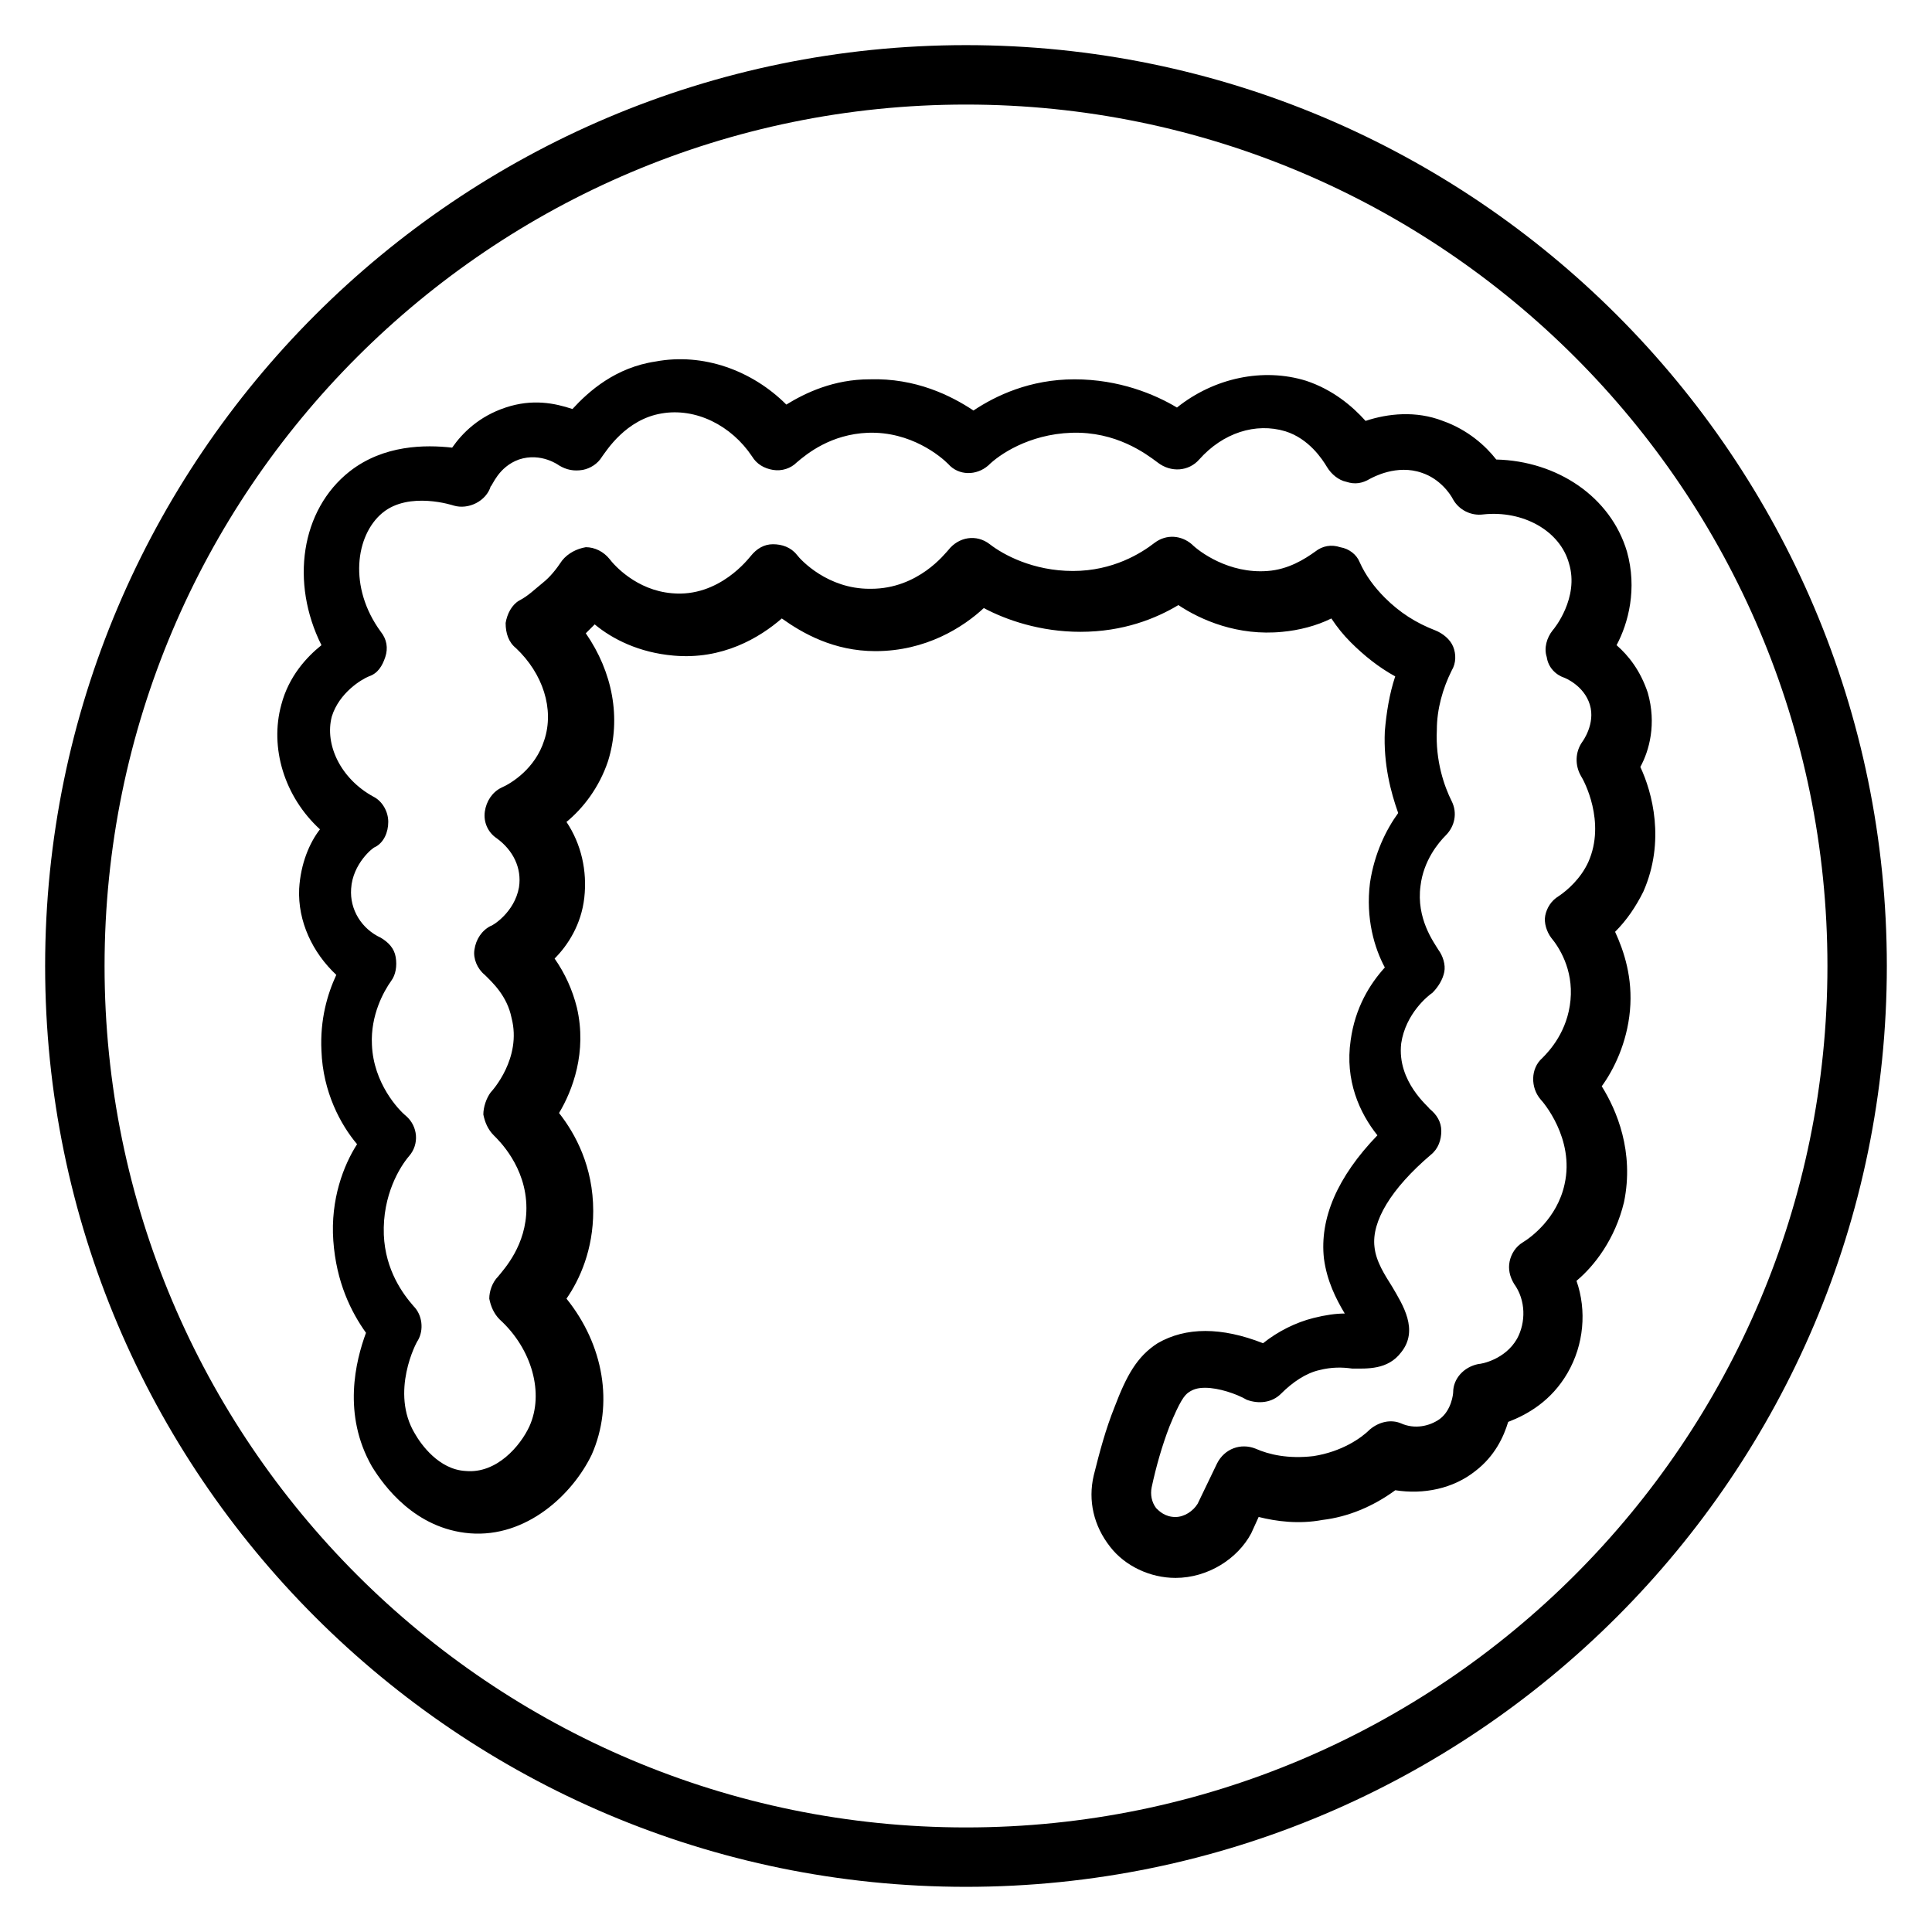
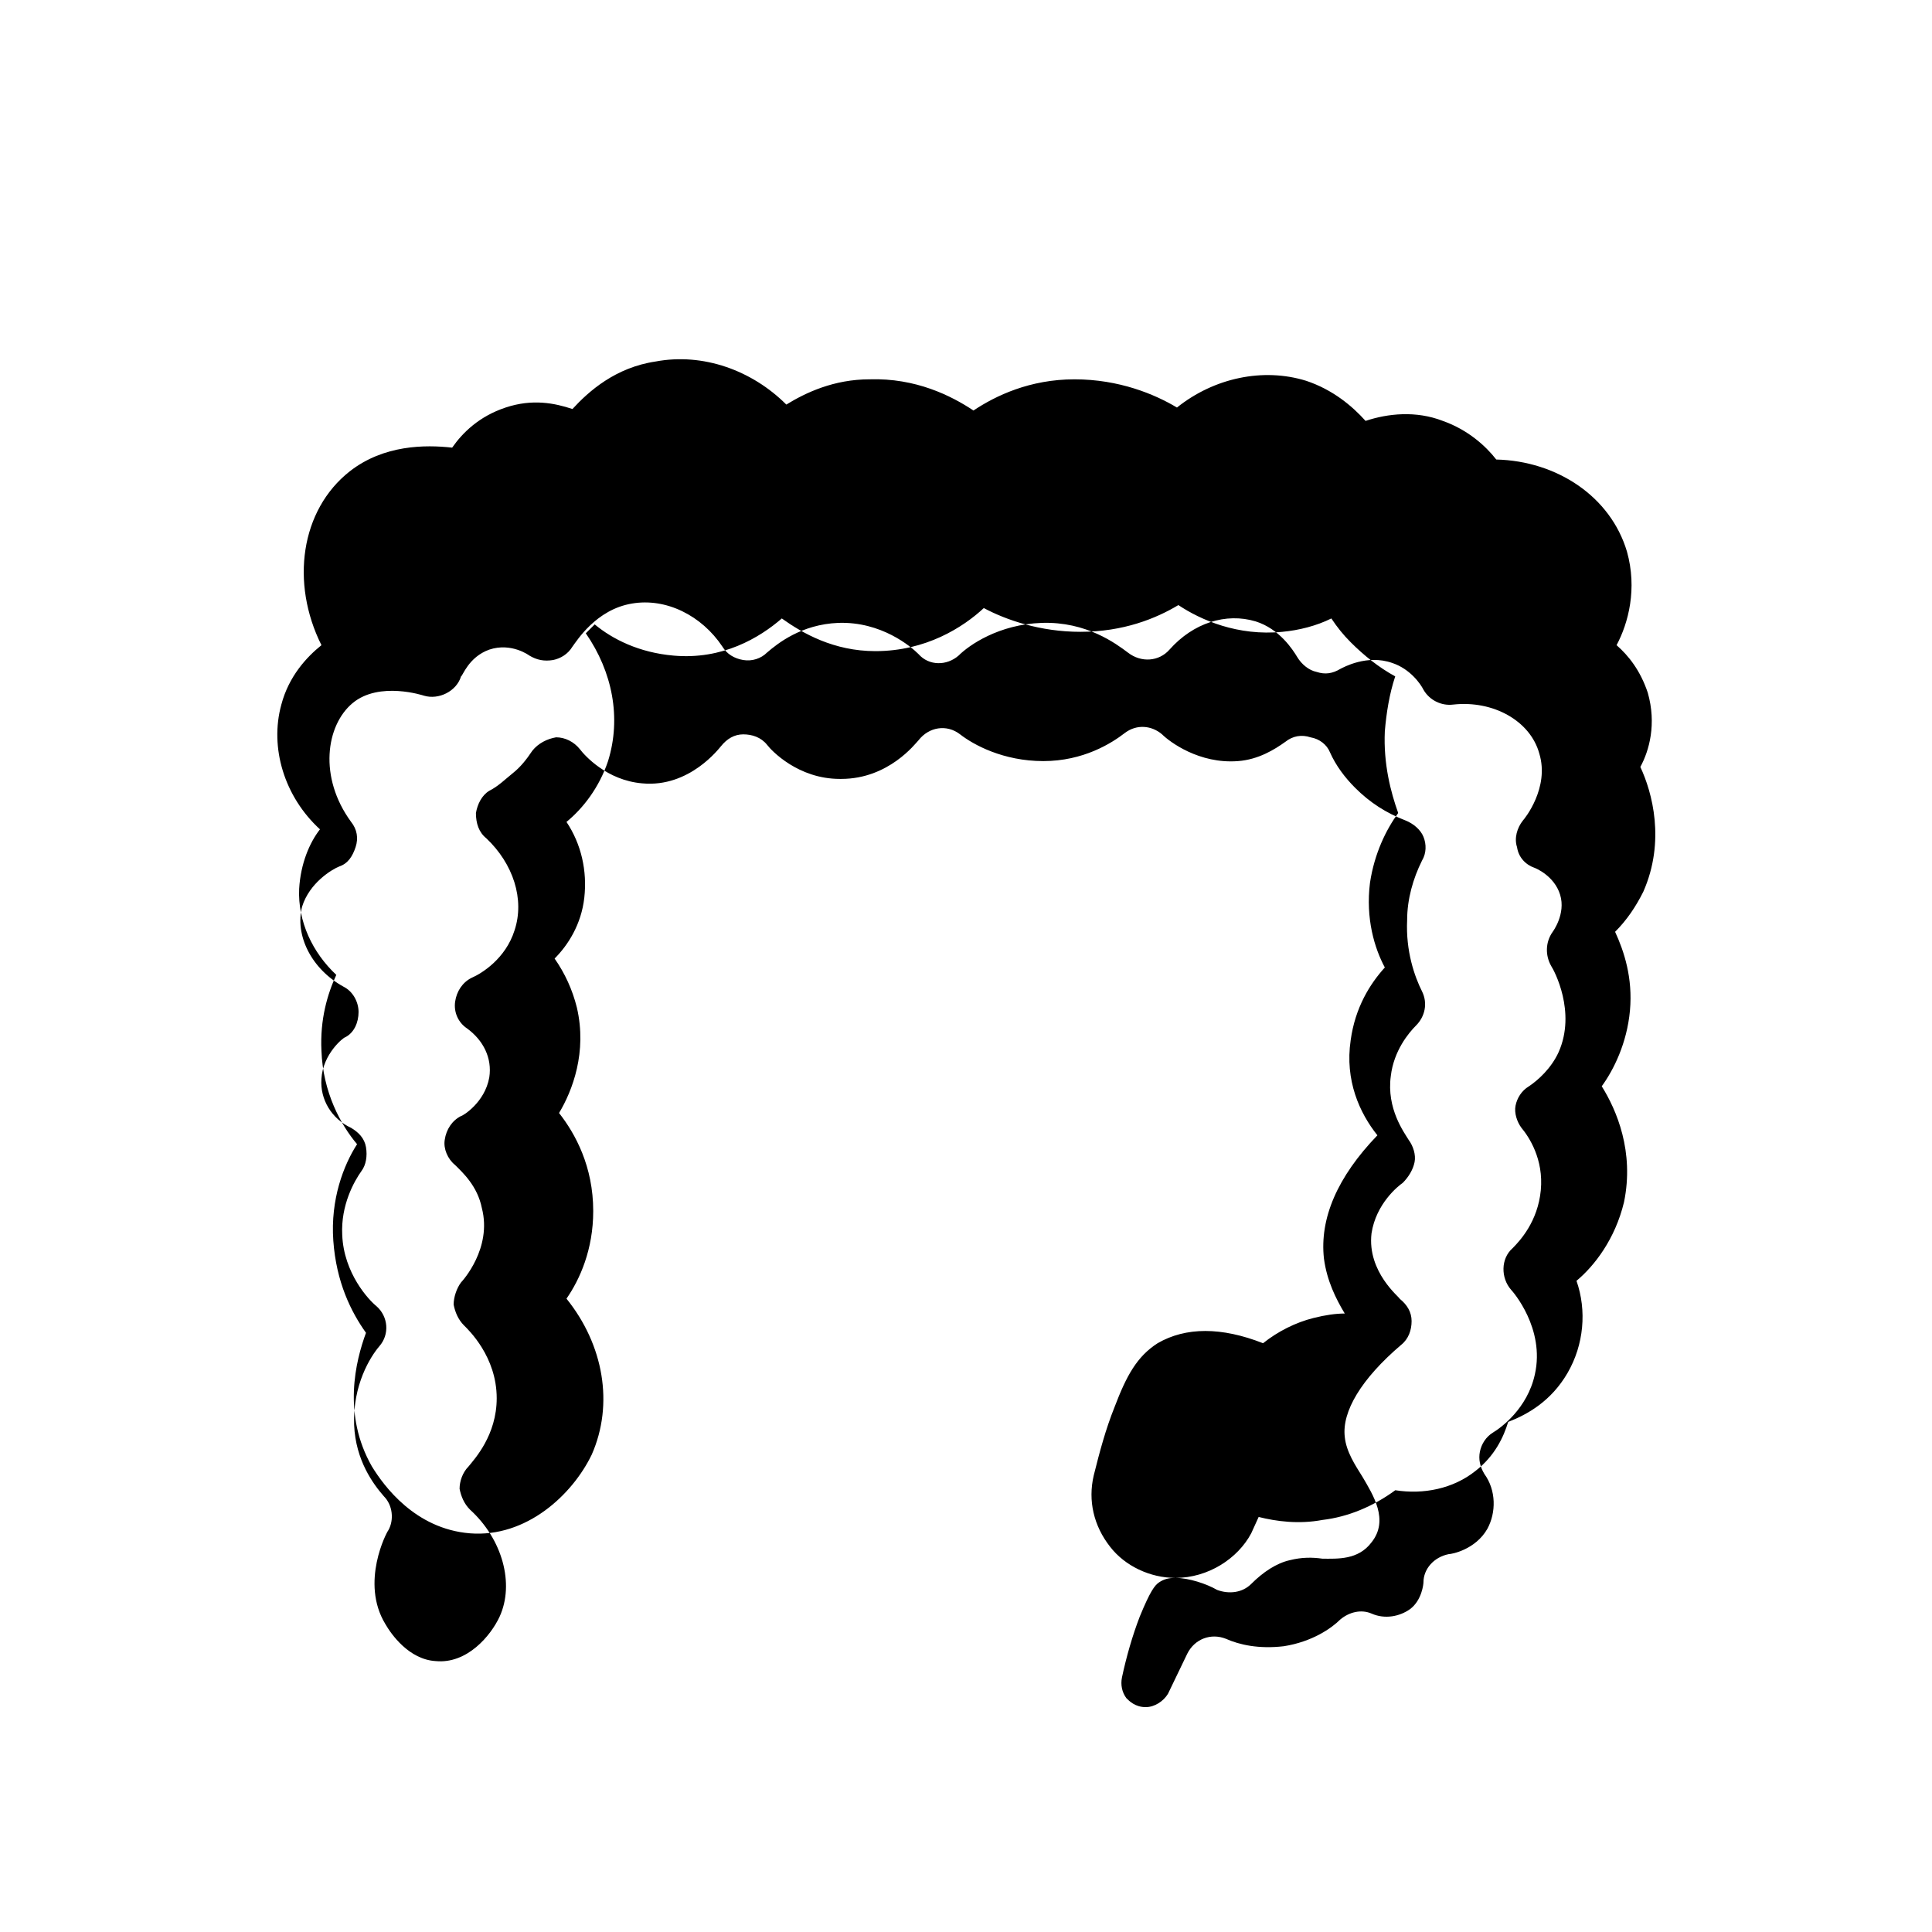
<svg xmlns="http://www.w3.org/2000/svg" fill="#000000" width="800px" height="800px" version="1.1" viewBox="144 144 512 512">
  <g>
-     <path d="m400 644.03c-134.61 0-244.04-109.42-244.04-244.03 0-134.61 109.42-244.04 244.04-244.04s244.03 109.42 244.03 244.03c0 134.61-109.42 244.04-244.03 244.04zm0-472.32c-125.95 0-228.29 102.34-228.29 228.29s102.34 228.29 228.29 228.29 228.29-102.34 228.29-228.29-102.34-228.29-228.29-228.29z" />
-     <path d="m455.5 562.16c-6.691 0-13.383-3.148-17.32-8.266-4.328-5.512-5.902-12.203-4.328-18.895 1.574-6.297 3.148-12.203 5.512-18.105 3.148-8.266 5.902-13.383 11.414-16.926 7.477-4.328 16.926-4.328 27.945 0 3.938-3.148 8.66-5.512 13.383-6.691 3.148-0.789 5.902-1.18 8.266-1.18-2.363-3.938-4.723-8.66-5.512-14.562-1.18-10.629 3.543-21.648 14.168-32.668-4.723-5.902-8.66-14.562-7.086-25.191 1.18-8.66 5.117-14.957 9.055-19.285-2.754-5.117-5.117-12.988-3.938-22.434 1.18-7.871 4.328-14.168 7.477-18.5-1.969-5.512-3.938-12.988-3.543-21.648 0.395-4.723 1.18-9.84 2.754-14.562-4.328-2.363-8.266-5.512-11.809-9.055-1.969-1.969-3.543-3.938-5.117-6.297-3.938 1.969-8.66 3.148-12.988 3.543-11.809 1.18-21.648-3.148-27.551-7.086-5.902 3.543-14.562 7.086-25.977 7.086-10.629 0-19.68-3.148-25.586-6.297-5.512 5.117-15.352 11.414-28.734 11.414-11.02 0-19.285-4.723-24.797-8.66-5.902 5.117-15.742 11.02-28.734 9.84-9.043-0.789-16.129-4.332-20.852-8.27-0.395 0.395-0.789 0.789-1.18 1.18-0.395 0.395-0.789 0.789-1.18 1.18 7.086 10.234 9.445 22.434 5.902 33.852-2.363 7.086-6.691 12.594-11.02 16.137 3.938 5.902 5.512 12.988 4.723 20.074s-4.328 12.594-7.871 16.137c2.754 3.938 4.723 8.266 5.902 12.988 2.754 11.809-1.18 22.043-4.723 27.945 4.328 5.512 9.055 14.168 9.055 25.977 0 10.234-3.543 18.105-7.086 23.223 9.84 12.203 12.594 27.945 6.691 41.328-5.117 10.629-17.32 22.043-32.273 20.859-14.562-1.18-22.828-12.594-25.977-17.711-7.871-13.777-4.328-27.945-1.574-35.426-3.938-5.512-7.871-13.383-8.66-24.402-0.789-11.02 2.754-20.074 6.297-25.586-4.328-5.117-9.055-13.777-9.445-24.797-0.395-8.266 1.574-14.957 3.938-20.074-6.297-5.902-10.234-14.168-9.84-22.828 0.395-6.691 2.754-12.203 5.512-15.742-9.445-8.66-13.383-21.648-10.234-33.062 1.969-7.477 6.691-12.594 10.629-15.742-8.266-16.531-5.512-35.816 7.477-46.051 9.055-7.086 20.074-7.086 27.16-6.297 2.754-3.938 7.086-8.266 14.168-10.629 7.086-2.363 12.988-1.18 17.711 0.395 4.328-4.723 11.414-11.02 22.043-12.594 12.594-2.363 25.586 2.363 34.637 11.414 5.117-3.148 12.594-6.691 22.043-6.691 12.203-0.395 21.648 4.328 27.551 8.266 5.902-3.938 14.957-8.266 26.766-8.266 11.809 0 21.254 3.938 27.16 7.477 9.84-7.871 22.828-10.629 34.242-7.086 7.086 2.363 12.203 6.691 15.742 10.629 5.902-1.969 13.383-2.754 20.469 0 6.691 2.363 11.414 6.691 14.168 10.234 16.137 0.395 30.309 9.84 34.637 24.402 2.754 9.84 0.395 18.895-2.754 24.797 3.148 2.754 6.297 6.691 8.266 12.594 2.363 8.266 0.395 15.352-1.969 19.68 3.148 6.691 6.691 19.68 0.789 33.062-1.969 3.938-4.328 7.477-7.477 10.629 2.363 5.117 4.723 12.203 3.938 20.859-0.789 8.66-4.328 15.742-7.477 20.074 3.938 6.297 8.66 17.32 5.902 30.699-2.363 9.84-7.871 16.926-12.594 20.859 2.754 7.871 1.969 16.926-2.363 24.402-4.328 7.477-10.629 11.02-15.742 12.988-1.18 3.938-3.543 9.055-8.66 12.988-5.902 4.723-13.777 6.297-21.254 5.117-5.902 4.328-12.594 7.086-19.285 7.871-6.297 1.18-12.203 0.395-16.926-0.789l-1.969 4.328c-3.555 6.707-11.426 11.824-20.086 11.824zm7.871-50.383c-1.969 0-3.148 0.395-4.328 1.18-1.18 0.789-2.363 2.363-5.117 9.055-1.969 5.117-3.543 10.629-4.723 16.137-0.395 1.969 0 3.938 1.18 5.512 0.789 0.789 2.363 2.363 5.117 2.363 2.363 0 4.723-1.574 5.902-3.543l5.117-10.629c1.969-3.938 6.297-5.512 10.234-3.938 3.543 1.574 8.66 2.754 15.352 1.969 7.477-1.18 12.594-4.723 14.957-7.086 2.363-1.969 5.512-2.754 8.266-1.574 3.543 1.574 7.477 0.789 10.234-1.18 3.148-2.363 3.543-6.691 3.543-7.086 0-3.543 2.754-6.691 6.691-7.477 0.789 0 7.086-1.18 10.234-6.691 2.363-4.328 2.363-10.234-0.789-14.562-1.18-1.969-1.574-3.938-1.18-5.902 0.395-1.969 1.574-3.938 3.543-5.117 1.969-1.18 9.055-6.297 11.02-15.352 2.754-12.203-5.902-22.043-6.297-22.434-2.754-3.148-2.754-8.266 0.395-11.02 1.969-1.969 6.691-7.086 7.477-15.352 0.789-8.266-3.148-14.168-5.117-16.531-1.18-1.574-1.969-3.938-1.574-5.902 0.395-1.969 1.574-3.938 3.543-5.117 2.363-1.574 5.902-4.723 7.871-9.055 4.723-10.629-1.18-21.648-1.969-22.828-1.574-2.754-1.574-6.297 0.395-9.055 0 0 3.543-4.723 1.969-9.84-1.574-5.117-6.691-7.086-6.691-7.086-2.363-0.789-4.328-2.754-4.723-5.512-0.789-2.363 0-5.117 1.574-7.086 0.395-0.395 7.086-8.66 4.328-17.711-2.363-8.66-12.203-14.168-22.828-12.988-3.148 0.395-6.297-1.18-7.871-3.938-0.789-1.574-3.543-5.512-8.266-7.086-6.691-2.363-12.988 1.18-13.777 1.574-1.969 1.18-3.938 1.574-6.297 0.789-1.969-0.395-3.938-1.969-5.117-3.938-1.18-1.969-4.723-7.477-11.02-9.445-7.871-2.363-16.531 0.395-22.828 7.477-2.754 3.148-7.477 3.543-11.02 0.789-3.148-2.363-11.02-8.266-22.828-7.871-11.414 0.395-19.285 5.902-22.043 8.66-3.148 2.754-7.871 2.754-10.629-0.395-1.969-1.969-9.84-8.66-21.254-8.266-9.84 0.395-16.137 5.512-18.895 7.871-1.574 1.574-3.938 2.363-6.297 1.969-2.363-0.395-4.328-1.574-5.512-3.543-5.512-8.266-14.957-12.988-24.008-11.414-9.445 1.574-14.562 9.84-15.742 11.414-1.18 1.969-3.148 3.148-5.117 3.543-2.363 0.395-4.328 0-6.297-1.18 0 0-4.723-3.543-10.629-1.574-5.512 1.969-7.086 7.086-7.477 7.086-1.18 3.938-5.902 6.297-9.84 5.117 0 0-11.809-3.938-18.895 1.969-7.086 5.902-9.055 19.68-0.395 31.488 1.574 1.969 1.969 4.328 1.18 6.691-0.789 2.363-1.969 4.328-4.328 5.117-1.969 0.789-7.871 4.328-9.84 10.629-1.969 7.477 2.363 16.531 11.02 21.254 2.363 1.18 3.938 3.938 3.938 6.691 0 2.754-1.18 5.512-3.543 6.691-0.395 0-5.902 4.328-6.297 11.02-0.395 5.512 2.754 10.629 7.871 12.988 1.969 1.18 3.543 2.754 3.938 5.117s0 4.723-1.18 6.297c-1.969 2.754-5.512 9.055-5.117 16.926 0.395 10.234 7.086 17.32 9.055 18.895 3.148 2.754 3.543 7.477 0.789 10.629-2.363 2.754-7.086 10.234-6.691 20.859 0.395 9.445 5.117 15.742 7.871 18.895 2.363 2.363 2.754 6.297 1.18 9.055-0.395 0.395-7.477 13.777-0.789 24.797 1.574 2.754 6.297 9.445 13.383 9.84 8.266 0.789 14.562-6.691 16.926-11.809 3.938-8.66 0.789-20.469-7.871-28.34-1.574-1.574-2.363-3.543-2.754-5.512 0-1.969 0.789-4.328 2.363-5.902 1.574-1.969 7.477-8.266 7.477-18.105 0-11.02-7.477-18.105-8.66-19.285-1.574-1.574-2.363-3.543-2.754-5.512 0-1.969 0.789-4.328 1.969-5.902 0.395-0.395 8.266-9.055 5.512-19.68-1.18-5.902-5.117-9.445-7.086-11.414-1.969-1.574-3.148-4.328-2.754-6.691 0.395-2.754 1.969-5.117 4.328-6.297 0.395 0 6.297-3.543 7.477-10.234 0.789-5.117-1.574-9.84-5.902-12.988-2.363-1.574-3.543-4.328-3.148-7.086 0.395-2.754 1.969-5.117 4.328-6.297 2.754-1.18 9.055-5.117 11.414-12.594 2.754-8.266-0.395-17.711-7.477-24.402-1.969-1.574-2.754-3.938-2.754-6.691 0.395-2.363 1.574-4.723 3.543-5.902 2.363-1.18 4.328-3.148 6.297-4.723 1.969-1.574 3.543-3.543 5.117-5.902 1.574-1.969 3.938-3.148 6.297-3.543 2.363 0 4.723 1.18 6.297 3.148 1.18 1.574 7.086 8.266 16.531 9.055 12.594 1.18 20.469-9.445 20.859-9.84 1.574-1.969 3.543-3.148 5.902-3.148 2.363 0 4.723 0.789 6.297 2.754 1.18 1.574 8.266 9.055 19.285 9.055h0.395c12.594 0 19.68-9.445 20.469-10.234 2.754-3.543 7.477-4.328 11.02-1.574s11.414 7.086 22.043 7.086 18.105-4.723 21.648-7.477c3.148-2.363 7.086-1.969 9.84 0.395 1.969 1.969 9.84 7.871 20.074 7.086 5.512-0.395 9.84-3.148 12.594-5.117 1.969-1.574 4.328-1.969 6.691-1.18 2.363 0.395 4.328 1.969 5.117 3.938 1.574 3.543 3.938 6.691 6.691 9.445 3.938 3.938 8.266 6.691 13.383 8.66 1.969 0.789 3.938 2.363 4.723 4.328 0.789 1.969 0.789 4.328-0.395 6.297-2.363 4.723-3.938 10.234-3.938 15.742-0.395 8.266 1.969 14.957 3.938 18.895 1.574 3.148 0.789 6.691-1.574 9.055-1.969 1.969-5.902 6.691-6.691 13.383-1.18 8.66 3.543 14.957 4.723 16.926 1.18 1.574 1.969 3.938 1.574 5.902-0.395 1.969-1.574 3.938-3.148 5.512-1.18 0.789-7.086 5.512-8.266 13.383-1.18 10.234 7.477 16.926 7.477 17.32 1.969 1.574 3.148 3.543 3.148 5.902 0 2.363-0.789 4.723-2.754 6.297-10.629 9.055-15.742 17.711-14.957 24.402 0.395 3.938 2.754 7.477 4.723 10.629 2.754 4.723 7.086 11.414 2.363 17.32-3.543 4.723-9.055 4.328-12.988 4.328-2.754-0.395-5.512-0.395-8.66 0.395-3.543 0.789-7.086 3.148-10.234 6.297-2.363 2.363-5.902 2.754-9.055 1.574-2.758-1.602-7.481-3.176-11.023-3.176z" />
+     <path d="m455.5 562.16c-6.691 0-13.383-3.148-17.32-8.266-4.328-5.512-5.902-12.203-4.328-18.895 1.574-6.297 3.148-12.203 5.512-18.105 3.148-8.266 5.902-13.383 11.414-16.926 7.477-4.328 16.926-4.328 27.945 0 3.938-3.148 8.66-5.512 13.383-6.691 3.148-0.789 5.902-1.18 8.266-1.18-2.363-3.938-4.723-8.66-5.512-14.562-1.18-10.629 3.543-21.648 14.168-32.668-4.723-5.902-8.66-14.562-7.086-25.191 1.18-8.66 5.117-14.957 9.055-19.285-2.754-5.117-5.117-12.988-3.938-22.434 1.18-7.871 4.328-14.168 7.477-18.5-1.969-5.512-3.938-12.988-3.543-21.648 0.395-4.723 1.18-9.84 2.754-14.562-4.328-2.363-8.266-5.512-11.809-9.055-1.969-1.969-3.543-3.938-5.117-6.297-3.938 1.969-8.66 3.148-12.988 3.543-11.809 1.18-21.648-3.148-27.551-7.086-5.902 3.543-14.562 7.086-25.977 7.086-10.629 0-19.68-3.148-25.586-6.297-5.512 5.117-15.352 11.414-28.734 11.414-11.02 0-19.285-4.723-24.797-8.66-5.902 5.117-15.742 11.02-28.734 9.84-9.043-0.789-16.129-4.332-20.852-8.27-0.395 0.395-0.789 0.789-1.18 1.18-0.395 0.395-0.789 0.789-1.18 1.18 7.086 10.234 9.445 22.434 5.902 33.852-2.363 7.086-6.691 12.594-11.02 16.137 3.938 5.902 5.512 12.988 4.723 20.074s-4.328 12.594-7.871 16.137c2.754 3.938 4.723 8.266 5.902 12.988 2.754 11.809-1.18 22.043-4.723 27.945 4.328 5.512 9.055 14.168 9.055 25.977 0 10.234-3.543 18.105-7.086 23.223 9.84 12.203 12.594 27.945 6.691 41.328-5.117 10.629-17.32 22.043-32.273 20.859-14.562-1.18-22.828-12.594-25.977-17.711-7.871-13.777-4.328-27.945-1.574-35.426-3.938-5.512-7.871-13.383-8.66-24.402-0.789-11.02 2.754-20.074 6.297-25.586-4.328-5.117-9.055-13.777-9.445-24.797-0.395-8.266 1.574-14.957 3.938-20.074-6.297-5.902-10.234-14.168-9.84-22.828 0.395-6.691 2.754-12.203 5.512-15.742-9.445-8.66-13.383-21.648-10.234-33.062 1.969-7.477 6.691-12.594 10.629-15.742-8.266-16.531-5.512-35.816 7.477-46.051 9.055-7.086 20.074-7.086 27.16-6.297 2.754-3.938 7.086-8.266 14.168-10.629 7.086-2.363 12.988-1.18 17.711 0.395 4.328-4.723 11.414-11.02 22.043-12.594 12.594-2.363 25.586 2.363 34.637 11.414 5.117-3.148 12.594-6.691 22.043-6.691 12.203-0.395 21.648 4.328 27.551 8.266 5.902-3.938 14.957-8.266 26.766-8.266 11.809 0 21.254 3.938 27.16 7.477 9.84-7.871 22.828-10.629 34.242-7.086 7.086 2.363 12.203 6.691 15.742 10.629 5.902-1.969 13.383-2.754 20.469 0 6.691 2.363 11.414 6.691 14.168 10.234 16.137 0.395 30.309 9.84 34.637 24.402 2.754 9.84 0.395 18.895-2.754 24.797 3.148 2.754 6.297 6.691 8.266 12.594 2.363 8.266 0.395 15.352-1.969 19.68 3.148 6.691 6.691 19.68 0.789 33.062-1.969 3.938-4.328 7.477-7.477 10.629 2.363 5.117 4.723 12.203 3.938 20.859-0.789 8.66-4.328 15.742-7.477 20.074 3.938 6.297 8.66 17.32 5.902 30.699-2.363 9.84-7.871 16.926-12.594 20.859 2.754 7.871 1.969 16.926-2.363 24.402-4.328 7.477-10.629 11.02-15.742 12.988-1.18 3.938-3.543 9.055-8.66 12.988-5.902 4.723-13.777 6.297-21.254 5.117-5.902 4.328-12.594 7.086-19.285 7.871-6.297 1.18-12.203 0.395-16.926-0.789l-1.969 4.328c-3.555 6.707-11.426 11.824-20.086 11.824zc-1.969 0-3.148 0.395-4.328 1.18-1.18 0.789-2.363 2.363-5.117 9.055-1.969 5.117-3.543 10.629-4.723 16.137-0.395 1.969 0 3.938 1.18 5.512 0.789 0.789 2.363 2.363 5.117 2.363 2.363 0 4.723-1.574 5.902-3.543l5.117-10.629c1.969-3.938 6.297-5.512 10.234-3.938 3.543 1.574 8.66 2.754 15.352 1.969 7.477-1.18 12.594-4.723 14.957-7.086 2.363-1.969 5.512-2.754 8.266-1.574 3.543 1.574 7.477 0.789 10.234-1.18 3.148-2.363 3.543-6.691 3.543-7.086 0-3.543 2.754-6.691 6.691-7.477 0.789 0 7.086-1.18 10.234-6.691 2.363-4.328 2.363-10.234-0.789-14.562-1.18-1.969-1.574-3.938-1.18-5.902 0.395-1.969 1.574-3.938 3.543-5.117 1.969-1.18 9.055-6.297 11.02-15.352 2.754-12.203-5.902-22.043-6.297-22.434-2.754-3.148-2.754-8.266 0.395-11.02 1.969-1.969 6.691-7.086 7.477-15.352 0.789-8.266-3.148-14.168-5.117-16.531-1.18-1.574-1.969-3.938-1.574-5.902 0.395-1.969 1.574-3.938 3.543-5.117 2.363-1.574 5.902-4.723 7.871-9.055 4.723-10.629-1.18-21.648-1.969-22.828-1.574-2.754-1.574-6.297 0.395-9.055 0 0 3.543-4.723 1.969-9.84-1.574-5.117-6.691-7.086-6.691-7.086-2.363-0.789-4.328-2.754-4.723-5.512-0.789-2.363 0-5.117 1.574-7.086 0.395-0.395 7.086-8.66 4.328-17.711-2.363-8.66-12.203-14.168-22.828-12.988-3.148 0.395-6.297-1.18-7.871-3.938-0.789-1.574-3.543-5.512-8.266-7.086-6.691-2.363-12.988 1.18-13.777 1.574-1.969 1.18-3.938 1.574-6.297 0.789-1.969-0.395-3.938-1.969-5.117-3.938-1.18-1.969-4.723-7.477-11.02-9.445-7.871-2.363-16.531 0.395-22.828 7.477-2.754 3.148-7.477 3.543-11.02 0.789-3.148-2.363-11.02-8.266-22.828-7.871-11.414 0.395-19.285 5.902-22.043 8.66-3.148 2.754-7.871 2.754-10.629-0.395-1.969-1.969-9.84-8.66-21.254-8.266-9.84 0.395-16.137 5.512-18.895 7.871-1.574 1.574-3.938 2.363-6.297 1.969-2.363-0.395-4.328-1.574-5.512-3.543-5.512-8.266-14.957-12.988-24.008-11.414-9.445 1.574-14.562 9.84-15.742 11.414-1.18 1.969-3.148 3.148-5.117 3.543-2.363 0.395-4.328 0-6.297-1.18 0 0-4.723-3.543-10.629-1.574-5.512 1.969-7.086 7.086-7.477 7.086-1.18 3.938-5.902 6.297-9.84 5.117 0 0-11.809-3.938-18.895 1.969-7.086 5.902-9.055 19.68-0.395 31.488 1.574 1.969 1.969 4.328 1.18 6.691-0.789 2.363-1.969 4.328-4.328 5.117-1.969 0.789-7.871 4.328-9.84 10.629-1.969 7.477 2.363 16.531 11.02 21.254 2.363 1.18 3.938 3.938 3.938 6.691 0 2.754-1.18 5.512-3.543 6.691-0.395 0-5.902 4.328-6.297 11.02-0.395 5.512 2.754 10.629 7.871 12.988 1.969 1.18 3.543 2.754 3.938 5.117s0 4.723-1.18 6.297c-1.969 2.754-5.512 9.055-5.117 16.926 0.395 10.234 7.086 17.32 9.055 18.895 3.148 2.754 3.543 7.477 0.789 10.629-2.363 2.754-7.086 10.234-6.691 20.859 0.395 9.445 5.117 15.742 7.871 18.895 2.363 2.363 2.754 6.297 1.18 9.055-0.395 0.395-7.477 13.777-0.789 24.797 1.574 2.754 6.297 9.445 13.383 9.84 8.266 0.789 14.562-6.691 16.926-11.809 3.938-8.66 0.789-20.469-7.871-28.34-1.574-1.574-2.363-3.543-2.754-5.512 0-1.969 0.789-4.328 2.363-5.902 1.574-1.969 7.477-8.266 7.477-18.105 0-11.02-7.477-18.105-8.66-19.285-1.574-1.574-2.363-3.543-2.754-5.512 0-1.969 0.789-4.328 1.969-5.902 0.395-0.395 8.266-9.055 5.512-19.68-1.18-5.902-5.117-9.445-7.086-11.414-1.969-1.574-3.148-4.328-2.754-6.691 0.395-2.754 1.969-5.117 4.328-6.297 0.395 0 6.297-3.543 7.477-10.234 0.789-5.117-1.574-9.84-5.902-12.988-2.363-1.574-3.543-4.328-3.148-7.086 0.395-2.754 1.969-5.117 4.328-6.297 2.754-1.18 9.055-5.117 11.414-12.594 2.754-8.266-0.395-17.711-7.477-24.402-1.969-1.574-2.754-3.938-2.754-6.691 0.395-2.363 1.574-4.723 3.543-5.902 2.363-1.18 4.328-3.148 6.297-4.723 1.969-1.574 3.543-3.543 5.117-5.902 1.574-1.969 3.938-3.148 6.297-3.543 2.363 0 4.723 1.18 6.297 3.148 1.18 1.574 7.086 8.266 16.531 9.055 12.594 1.18 20.469-9.445 20.859-9.84 1.574-1.969 3.543-3.148 5.902-3.148 2.363 0 4.723 0.789 6.297 2.754 1.18 1.574 8.266 9.055 19.285 9.055h0.395c12.594 0 19.68-9.445 20.469-10.234 2.754-3.543 7.477-4.328 11.02-1.574s11.414 7.086 22.043 7.086 18.105-4.723 21.648-7.477c3.148-2.363 7.086-1.969 9.84 0.395 1.969 1.969 9.84 7.871 20.074 7.086 5.512-0.395 9.84-3.148 12.594-5.117 1.969-1.574 4.328-1.969 6.691-1.18 2.363 0.395 4.328 1.969 5.117 3.938 1.574 3.543 3.938 6.691 6.691 9.445 3.938 3.938 8.266 6.691 13.383 8.66 1.969 0.789 3.938 2.363 4.723 4.328 0.789 1.969 0.789 4.328-0.395 6.297-2.363 4.723-3.938 10.234-3.938 15.742-0.395 8.266 1.969 14.957 3.938 18.895 1.574 3.148 0.789 6.691-1.574 9.055-1.969 1.969-5.902 6.691-6.691 13.383-1.18 8.66 3.543 14.957 4.723 16.926 1.18 1.574 1.969 3.938 1.574 5.902-0.395 1.969-1.574 3.938-3.148 5.512-1.18 0.789-7.086 5.512-8.266 13.383-1.18 10.234 7.477 16.926 7.477 17.32 1.969 1.574 3.148 3.543 3.148 5.902 0 2.363-0.789 4.723-2.754 6.297-10.629 9.055-15.742 17.711-14.957 24.402 0.395 3.938 2.754 7.477 4.723 10.629 2.754 4.723 7.086 11.414 2.363 17.32-3.543 4.723-9.055 4.328-12.988 4.328-2.754-0.395-5.512-0.395-8.66 0.395-3.543 0.789-7.086 3.148-10.234 6.297-2.363 2.363-5.902 2.754-9.055 1.574-2.758-1.602-7.481-3.176-11.023-3.176z" />
  </g>
</svg>